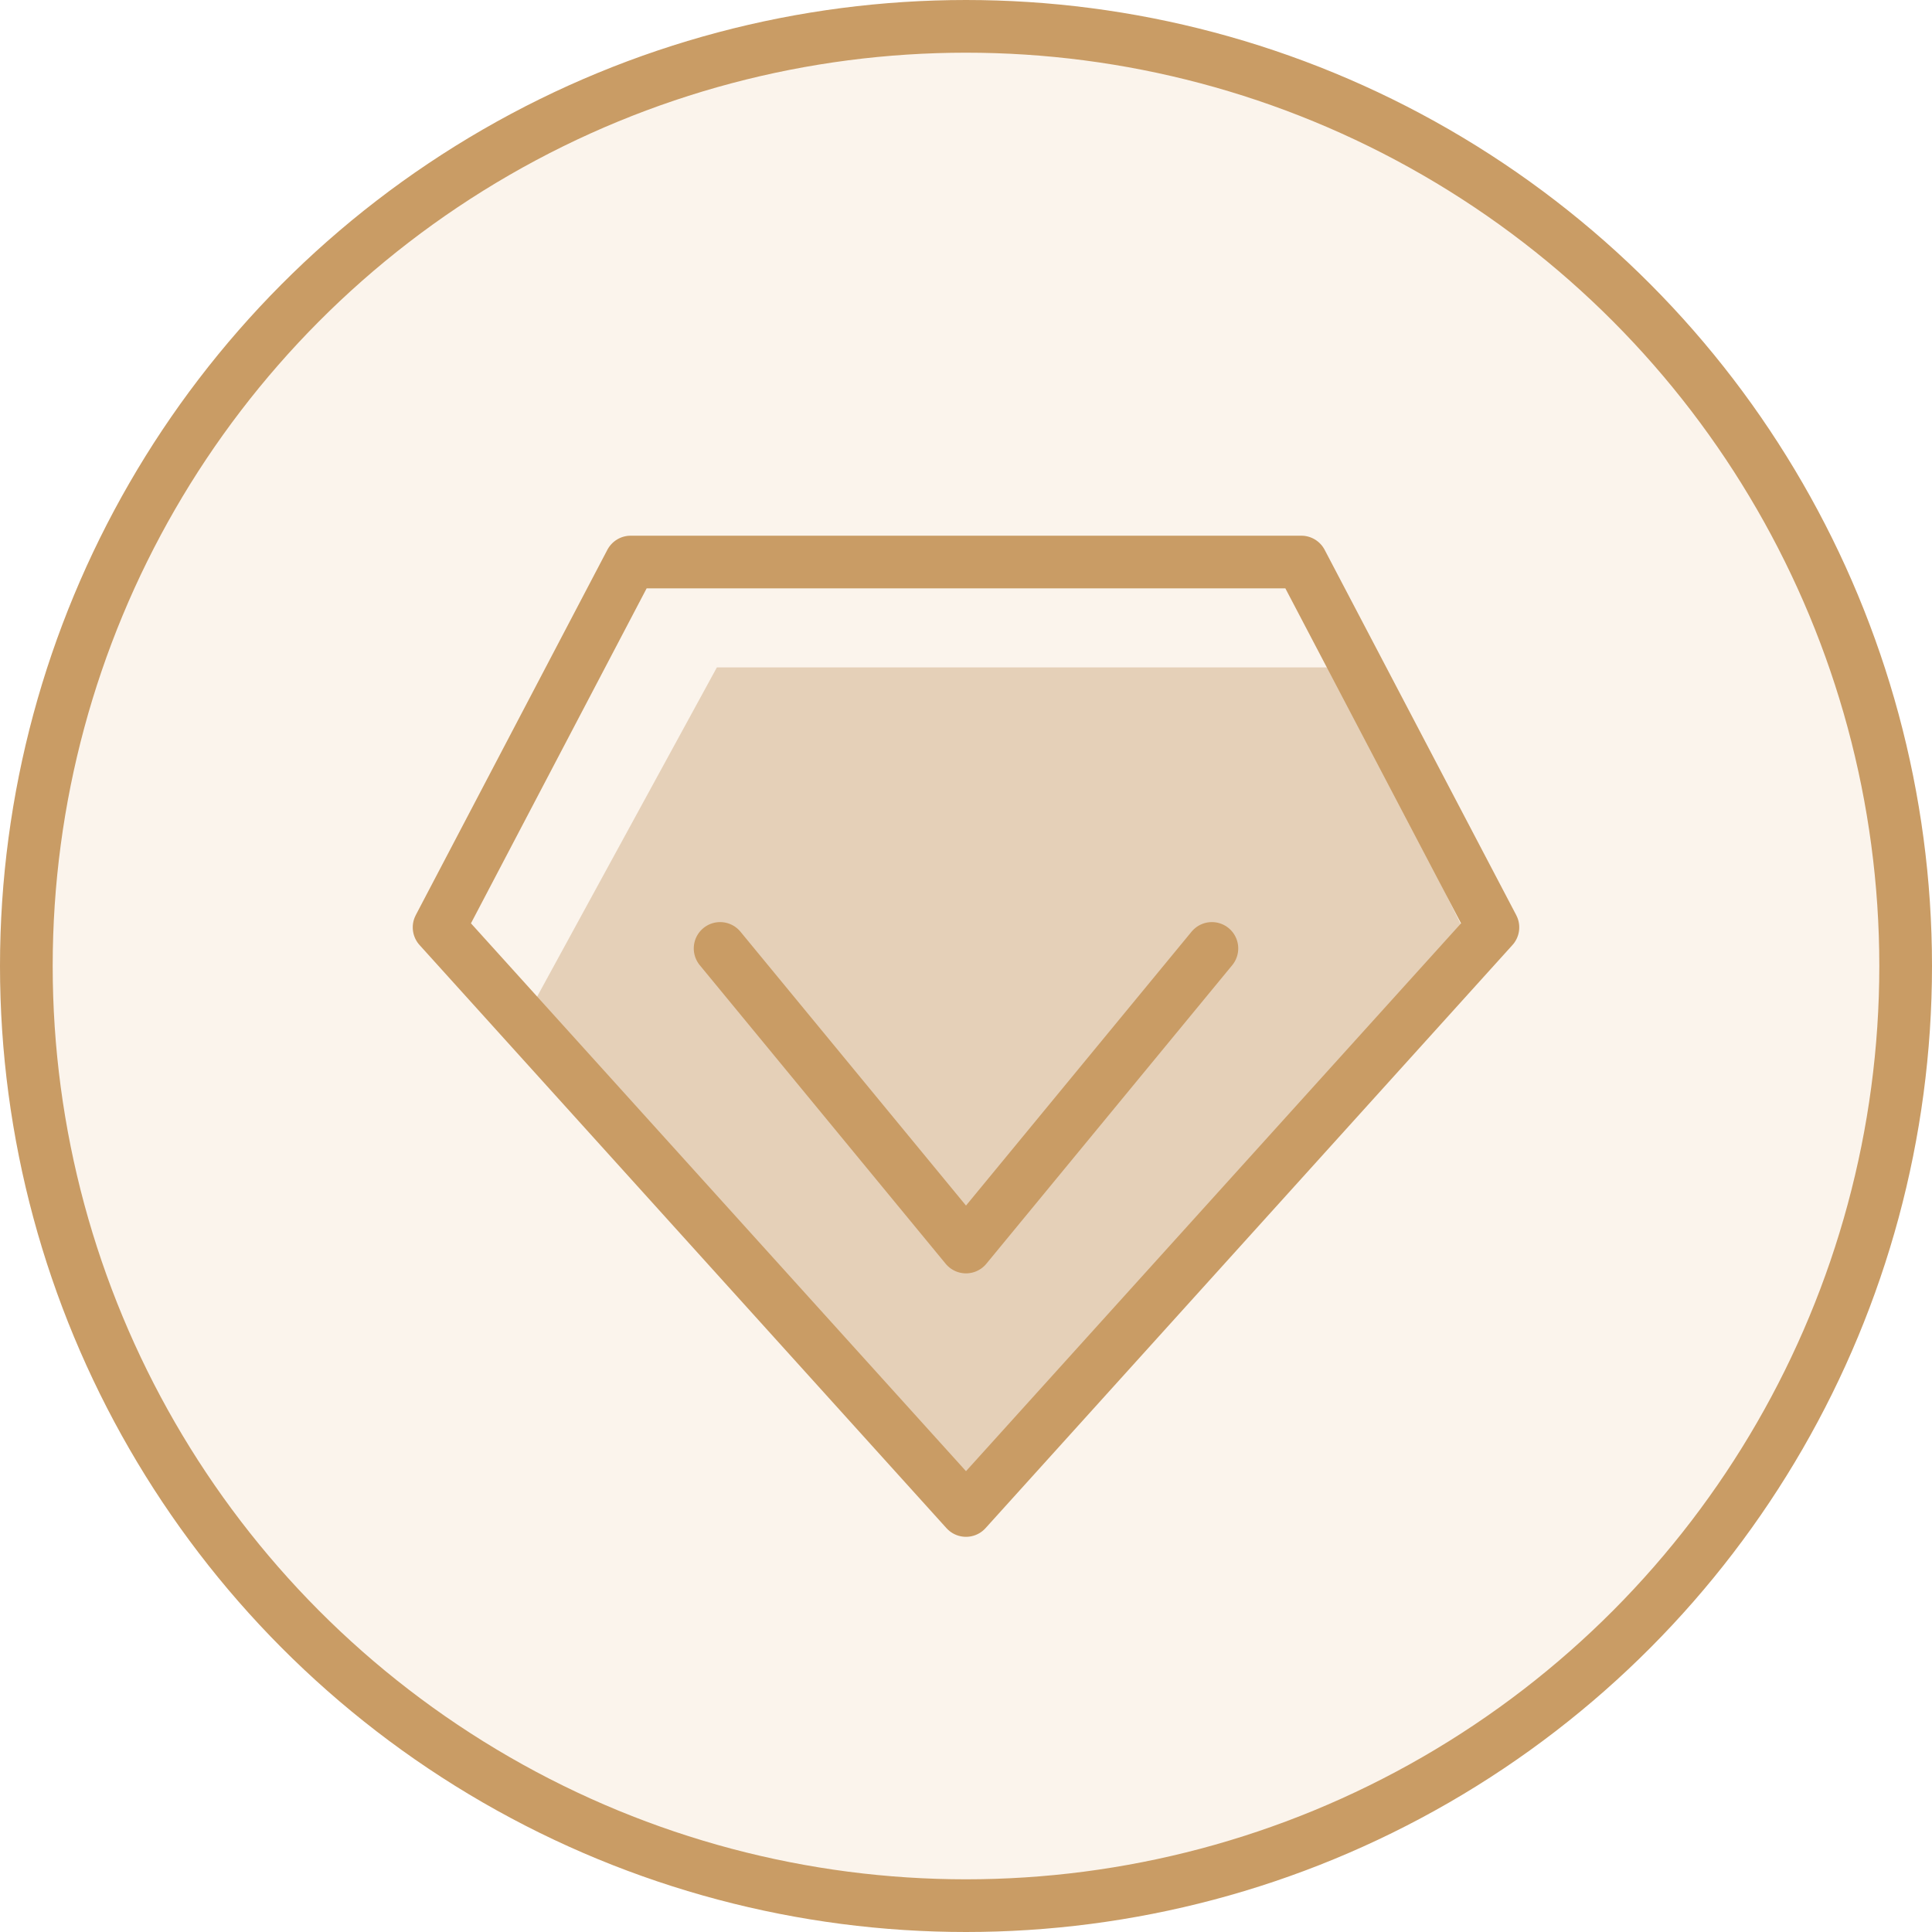
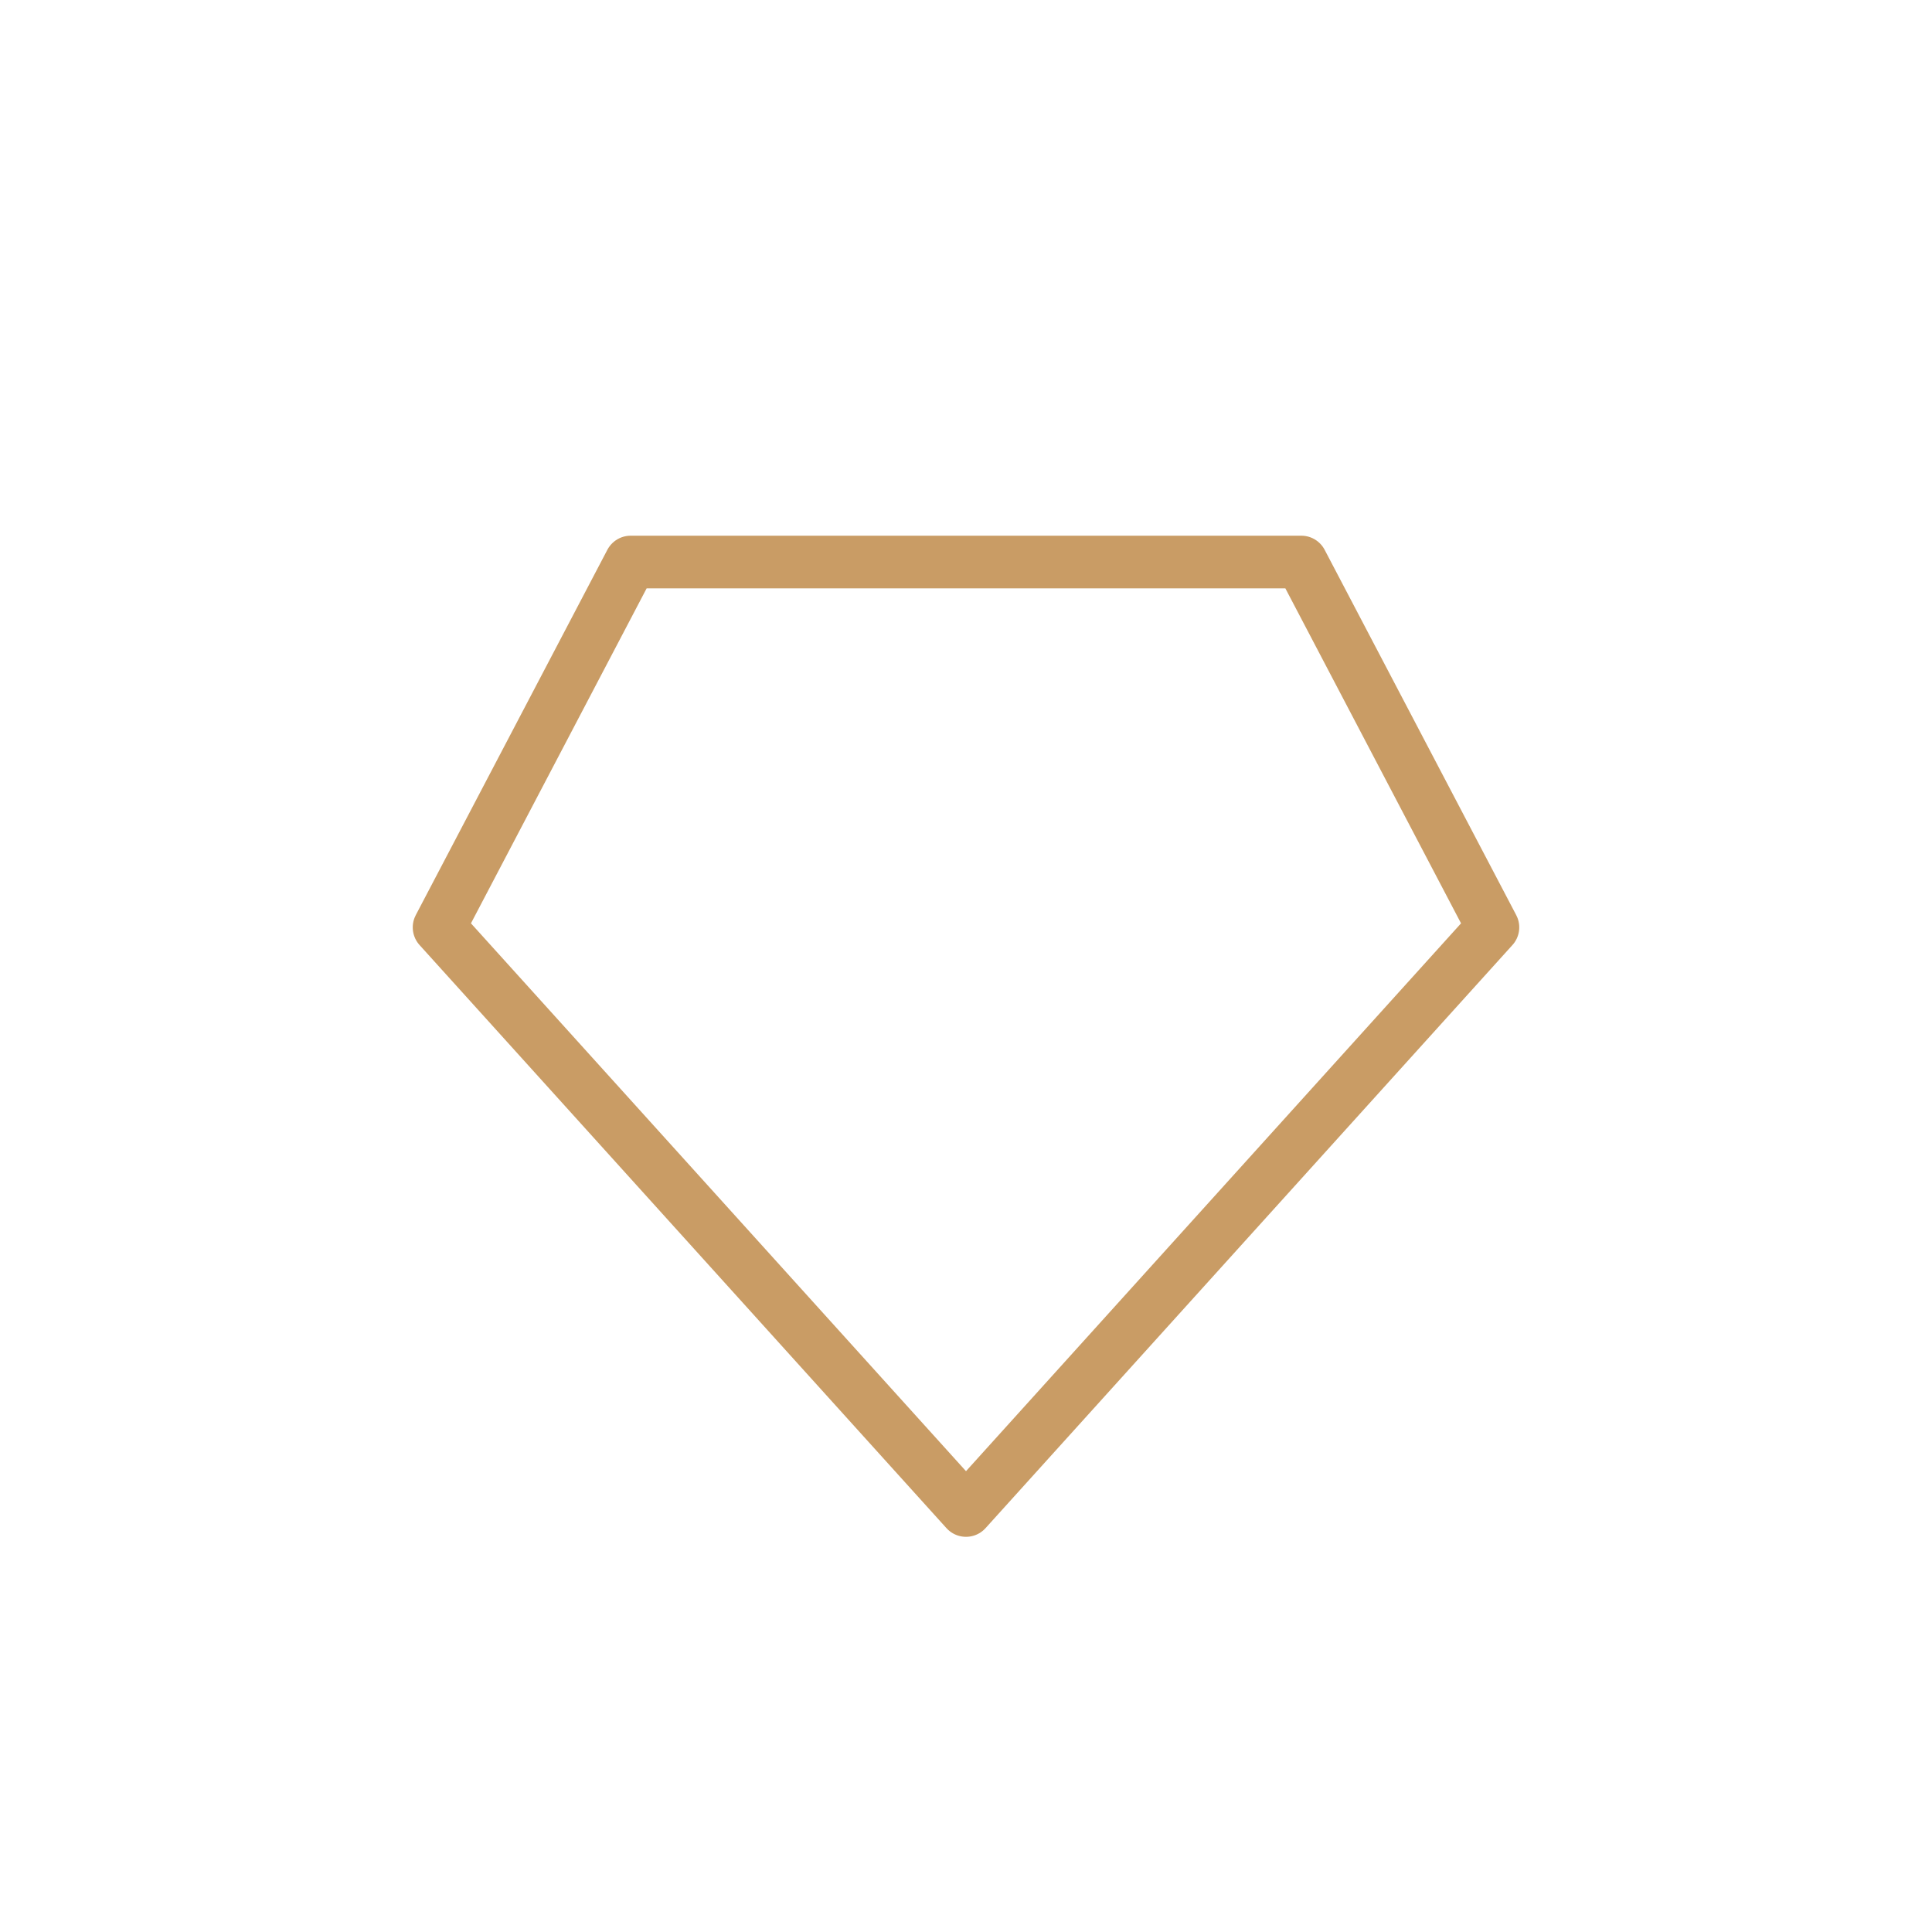
<svg xmlns="http://www.w3.org/2000/svg" width="110px" height="110px" viewBox="0 0 110 110" version="1.1">
  <title>pinpai_icon</title>
  <desc>Created with Sketch.</desc>
  <g id="Page-1" stroke="none" stroke-width="1" fill="none" fill-rule="evenodd">
    <g id="永推官网" transform="translate(-414, -765)" fill-rule="nonzero">
      <g id="业务介绍" transform="translate(0, 600)">
        <g id="pinpai_icon" transform="translate(414, 165)">
-           <circle id="1" stroke="#C99C65" stroke-width="3" fill-opacity="0.1" fill="#D29245" cx="55" cy="55" r="53.5" />
          <g id="分组-6" transform="translate(25, 32)">
-             <polygon id="三角形-copy" fill="#E5D0B8" transform="translate(32.274, 30.198) rotate(-180) translate(-32.274, -30.198) " points="33.519 6 59.547 34.59 48.732 54.397 13.63 54.397 5 36.998" />
            <polygon id="三角形" stroke="#C99C65" stroke-width="3" stroke-linejoin="round" transform="translate(30, 27) rotate(-180) translate(-30, -27) " points="30 -7.64735497e-14 60 33.2 49.091 54 10.909 54 -3.55271368e-15 33.2" />
-             <polyline id="路径" stroke="#C99C65" stroke-width="3" stroke-linecap="round" stroke-linejoin="round" transform="translate(30, 30.5) rotate(-180) translate(-30, -30.5) " points="16 39 30 22 44 39" />
          </g>
        </g>
      </g>
    </g>
  </g>
</svg>